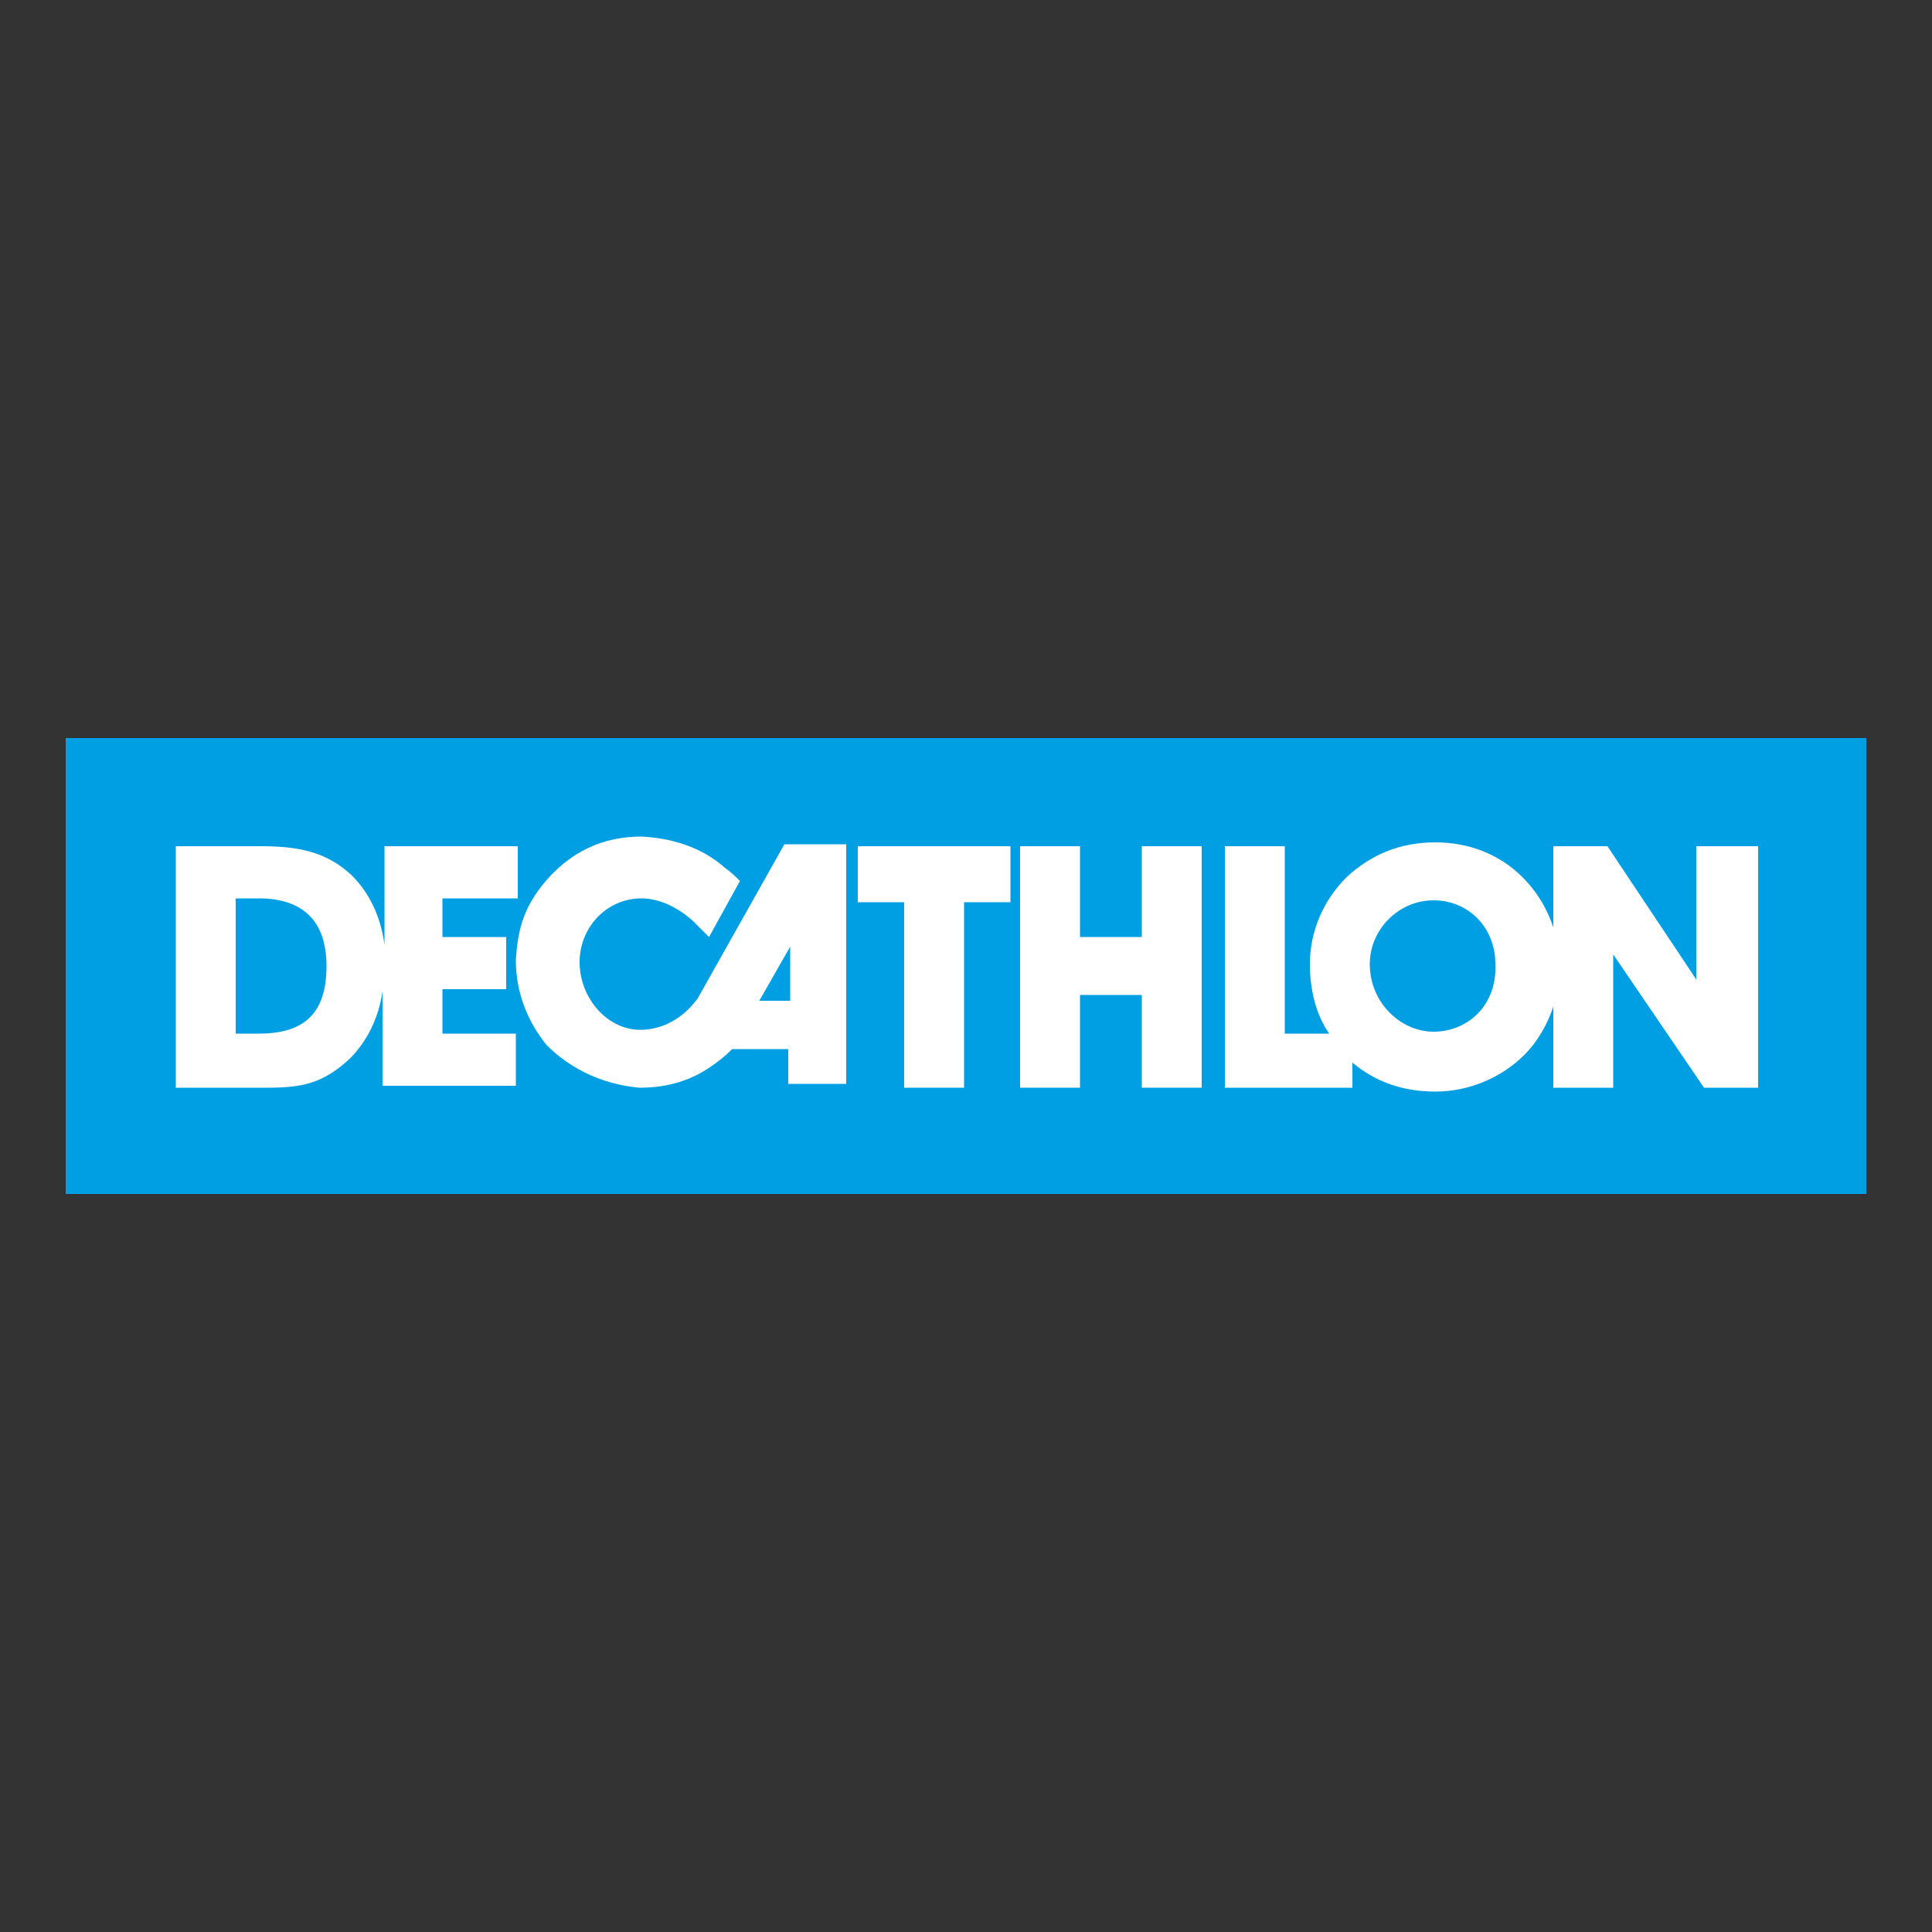
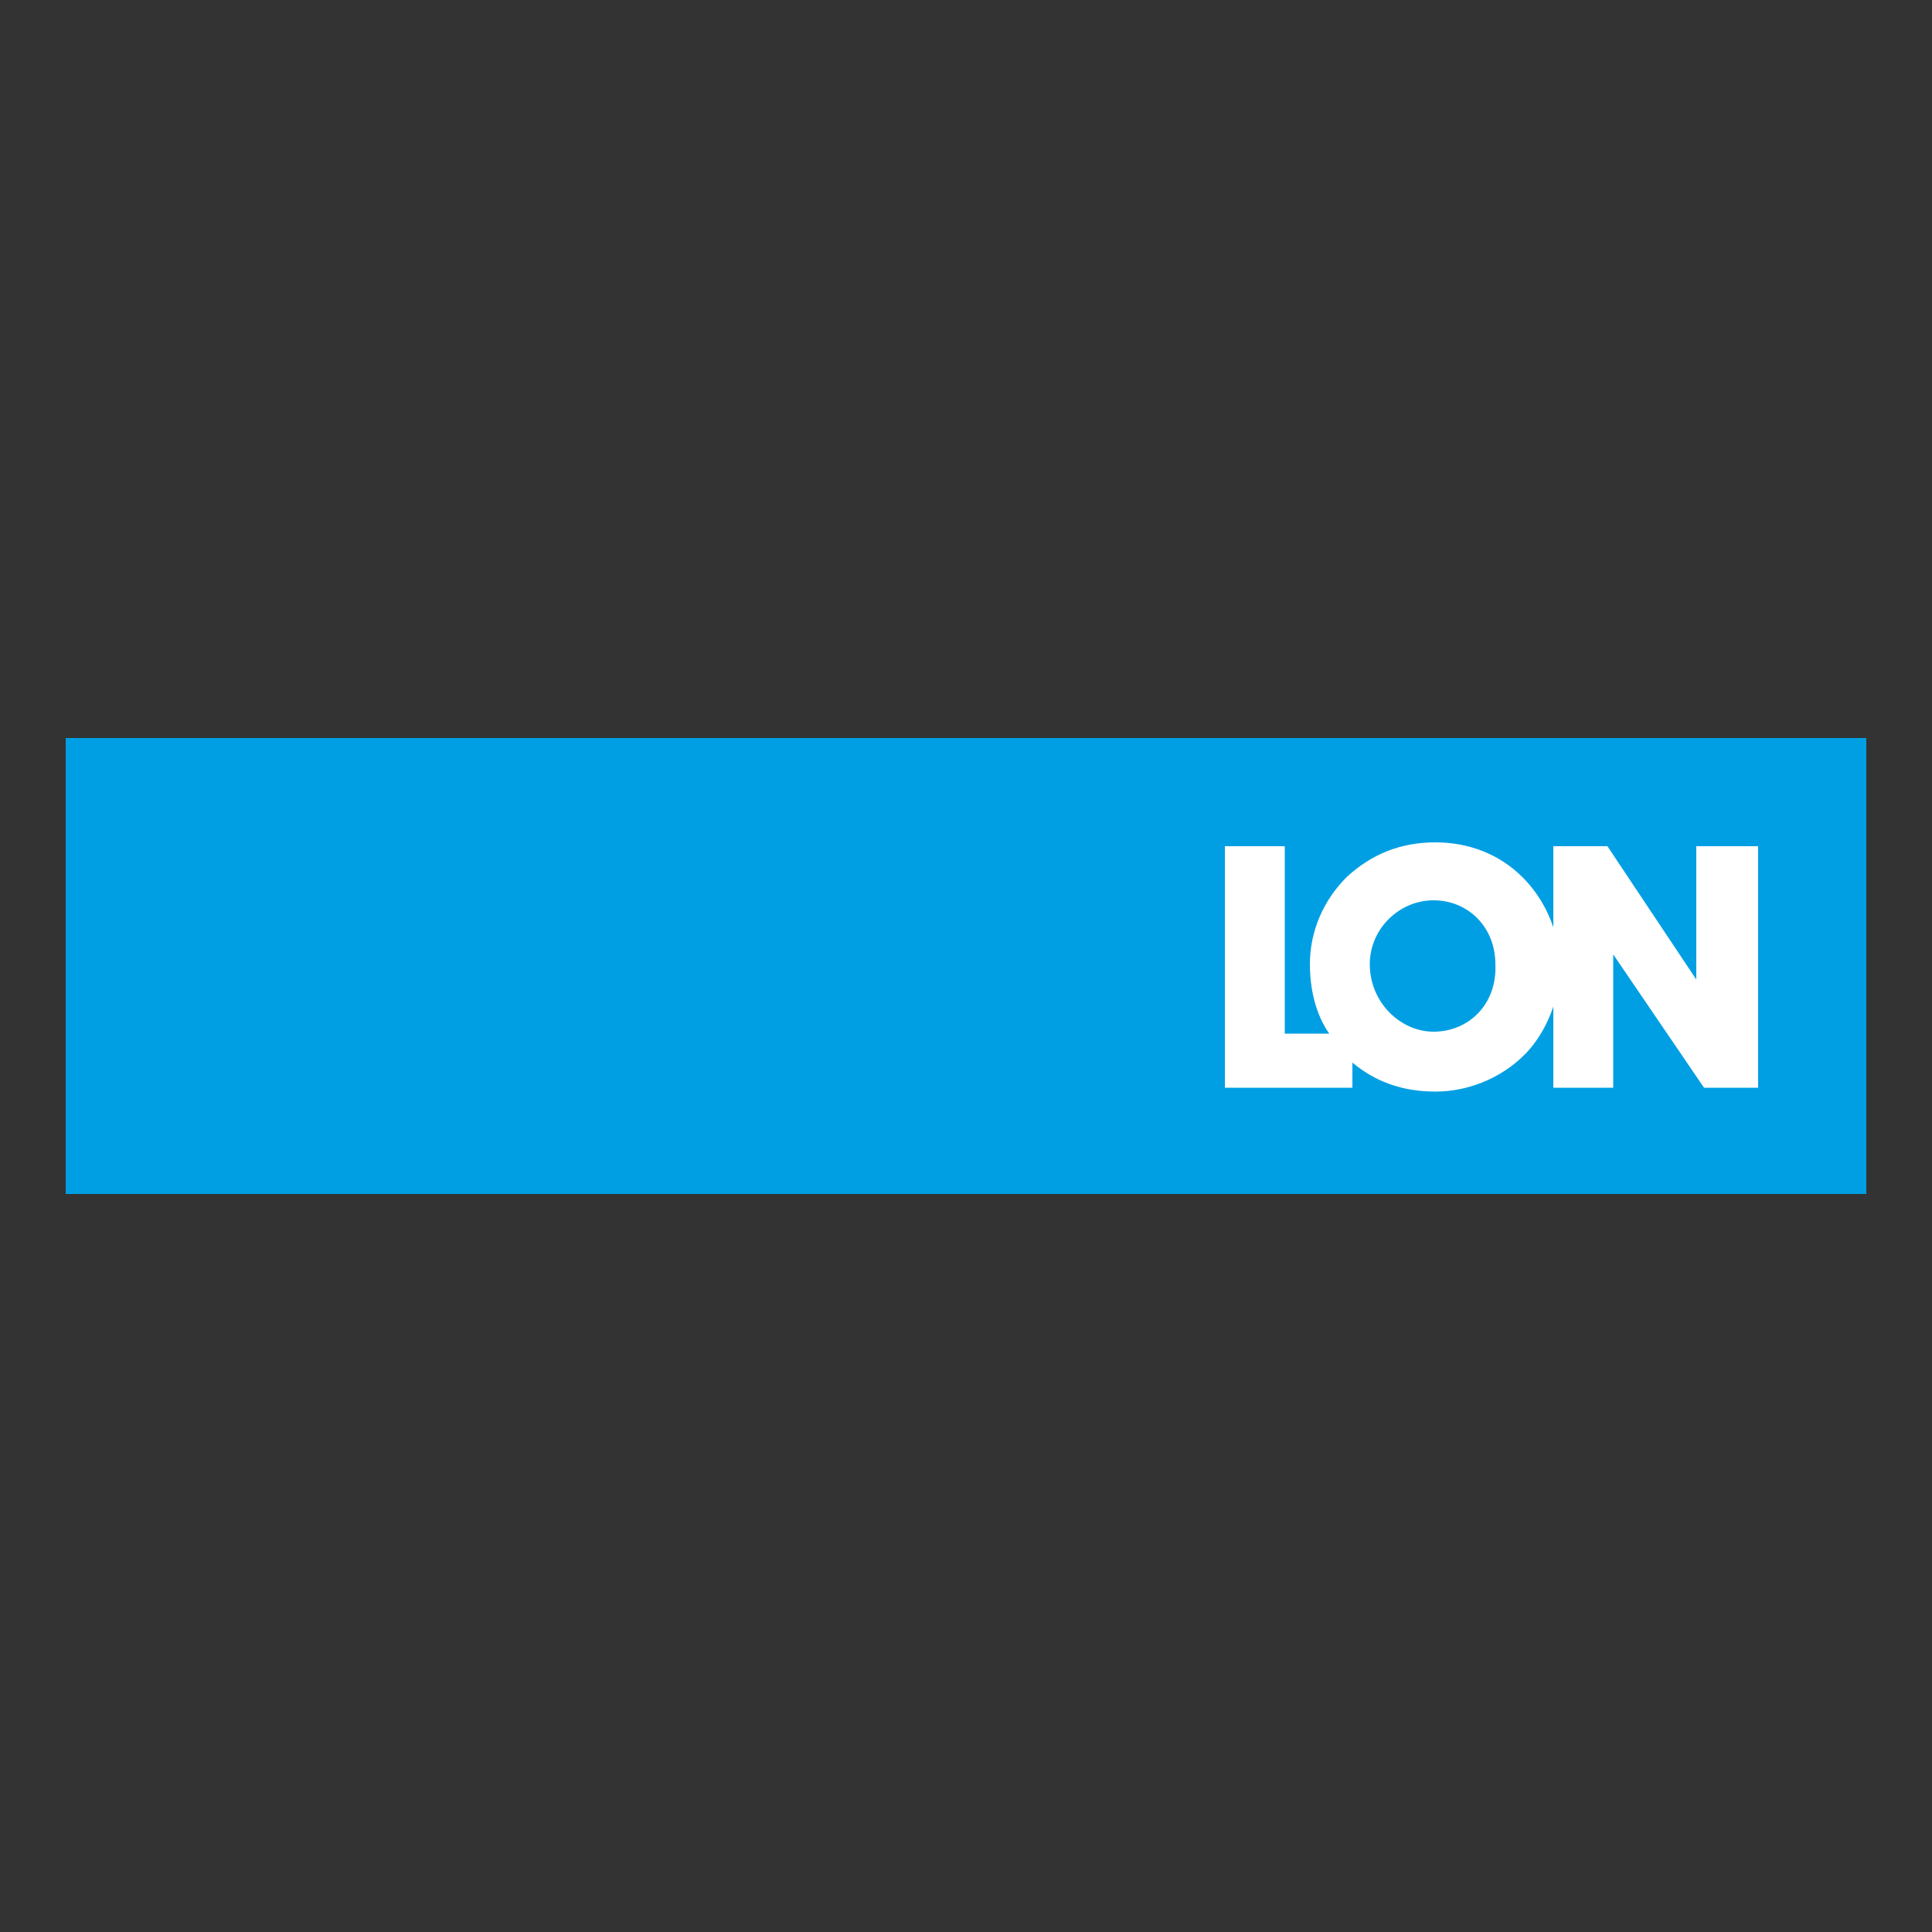
<svg xmlns="http://www.w3.org/2000/svg" version="1.1" id="Layer_1" x="0px" y="0px" viewBox="0 0 100 100" style="enable-background:new 0 0 100 100;" xml:space="preserve">
  <rect x="0" y="0" width="100" height="100" fill="#333333" stroke="none" />
  <style type="text/css">
	.st0{fill-rule:evenodd;clip-rule:evenodd;fill:#009FE3;}
	.st1{fill-rule:evenodd;clip-rule:evenodd;fill:#FFFFFF;}
</style>
  <g>
    <polygon class="st0" points="3.4,38.2 96.6,38.2 96.6,61.8 3.4,61.8  " />
-     <path class="st1" d="M40.6,43.7l-4.5,8c-0.1,0.1-1,1.5-2.8,1.6S30,51.7,30,49.8c0-1.8,1.4-3.3,3.2-3.3c1.5,0,2.7,1.2,2.7,1.2   c0.3,0.3,0.5,0.5,0.8,0.8l1.6-2.9c-0.3-0.3-0.4-0.4-0.8-0.7c-0.9-0.8-2.3-1.5-4.3-1.6c-1.9,0-3.7,0.7-5.2,2.6   c-0.9,1.2-1.2,2.2-1.3,3.8c0,1.8,0.7,3.3,1.6,4.4c1.7,1.7,3.7,2.1,4.8,2.2c1.5,0,2.7-0.4,3.7-1.1c0.3-0.2,0.7-0.5,1.1-0.9h2.9v1.8   h3V43.7H40.6L40.6,43.7z M40.9,51.8h-1.6l1.6-2.8V51.8L40.9,51.8z" />
-     <polygon class="st1" points="46.8,56.3 46.8,46.7 44.4,46.7 44.4,43.8 52.3,43.8 52.3,46.7 49.9,46.7 49.9,56.3  " />
-     <polygon class="st1" points="59.1,51.5 55.9,51.5 55.9,56.3 52.8,56.3 52.8,43.8 55.9,43.8 55.9,48.5 59.1,48.5 59.1,43.8    62.2,43.8 62.2,56.3 59.1,56.3  " />
    <path class="st1" d="M87.8,43.8v6.9l-4.6-6.9h-2.8V48c-0.3-0.9-0.8-1.8-1.6-2.6c-1.2-1.2-2.8-1.8-4.5-1.8c-1.8,0-3.3,0.6-4.6,1.8   c-1.2,1.2-1.9,2.8-1.9,4.5c0,1.3,0.3,2.6,1,3.6h-2.3v-9.7h-3.1v12.5H70V55c1.2,1,2.6,1.5,4.3,1.5c1.7,0,3.4-0.7,4.6-1.9   c0.7-0.7,1.2-1.6,1.5-2.5v4.2h3.1v-6.9l4.7,6.9H91V43.8H87.8L87.8,43.8z M74.2,53.4c-1.7,0-3.3-1.5-3.3-3.5c0-1.8,1.5-3.3,3.3-3.3   s3.2,1.4,3.2,3.3C77.5,52,76,53.4,74.2,53.4L74.2,53.4z" />
-     <path class="st1" d="M26.8,46.5v-2.7h-6.9v5.1c-0.2-1.5-0.8-2.7-1.7-3.6c-1.3-1.2-2.7-1.5-4.7-1.5H9.1v12.5h4.7   c1.8,0,2.9-0.2,4.3-1.5c0.9-0.9,1.5-2.1,1.7-3.5v4.9h6.9v-2.7h-3.8v-2.3h3.3v-2.7h-3.3v-2H26.8L26.8,46.5z M13.4,53.5h-1.2v-7h1.2   c2.3,0,3.5,1.2,3.5,3.5C16.9,52.4,15.8,53.5,13.4,53.5L13.4,53.5z" />
  </g>
</svg>